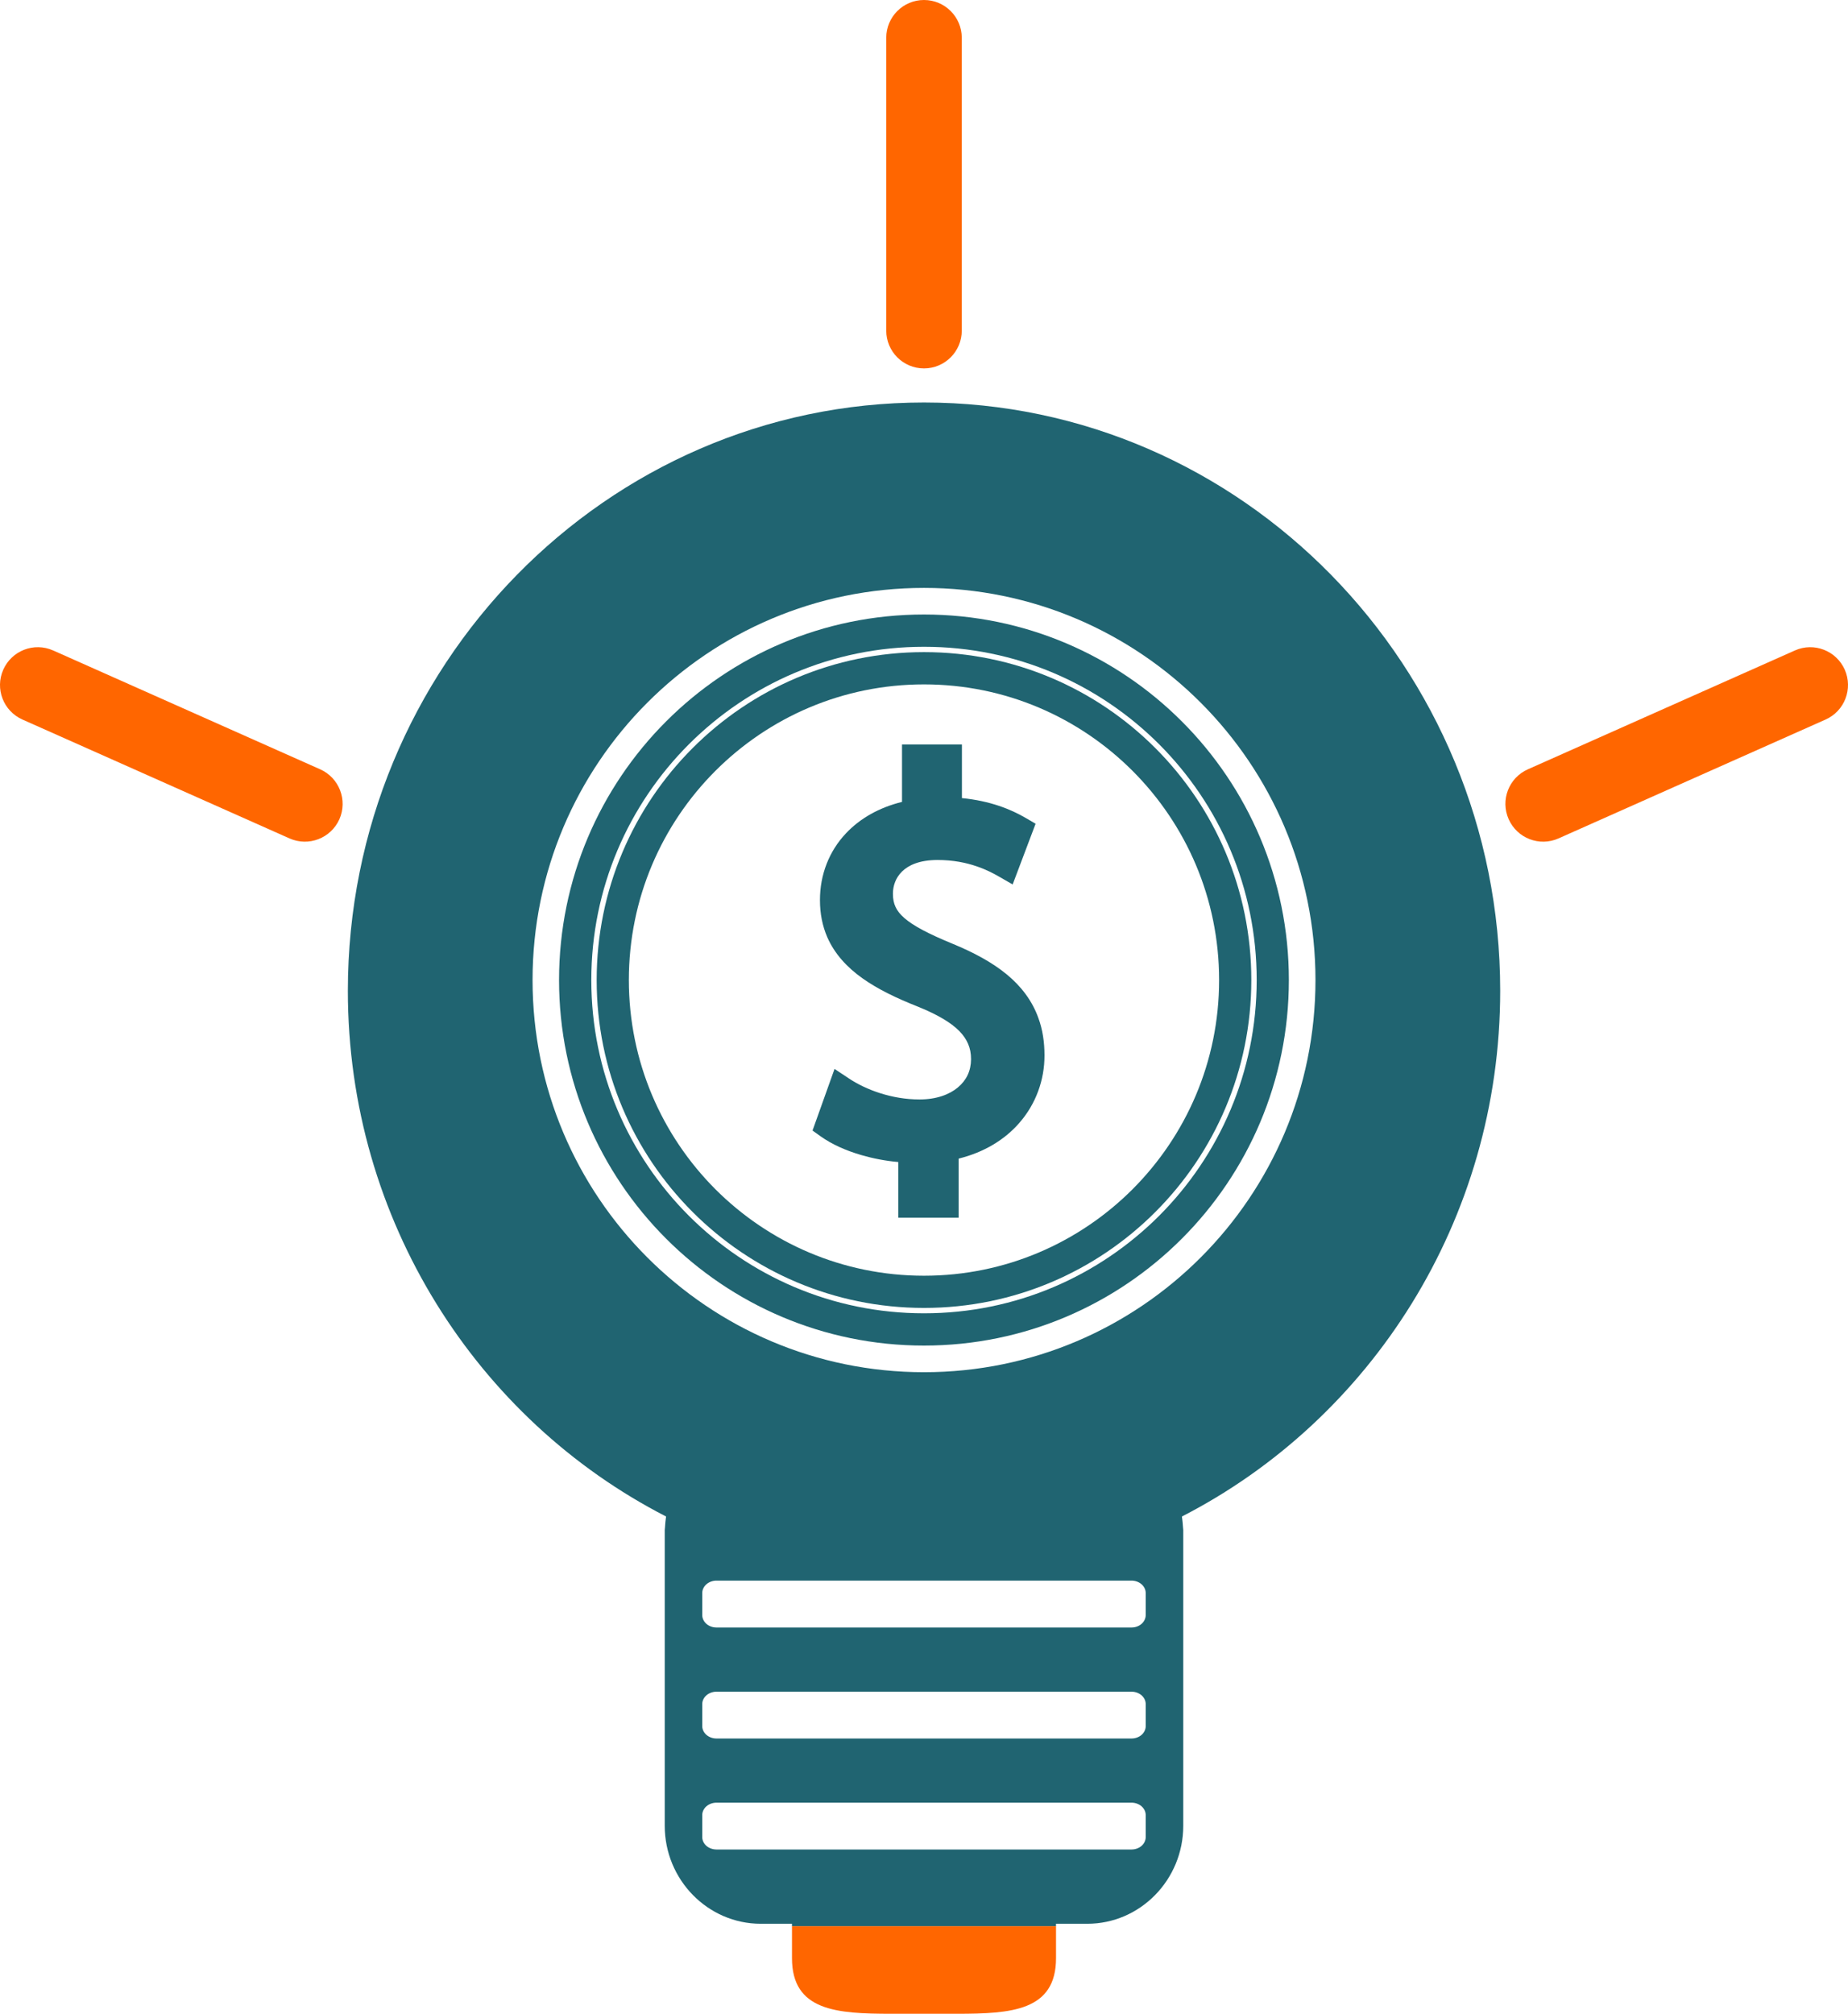
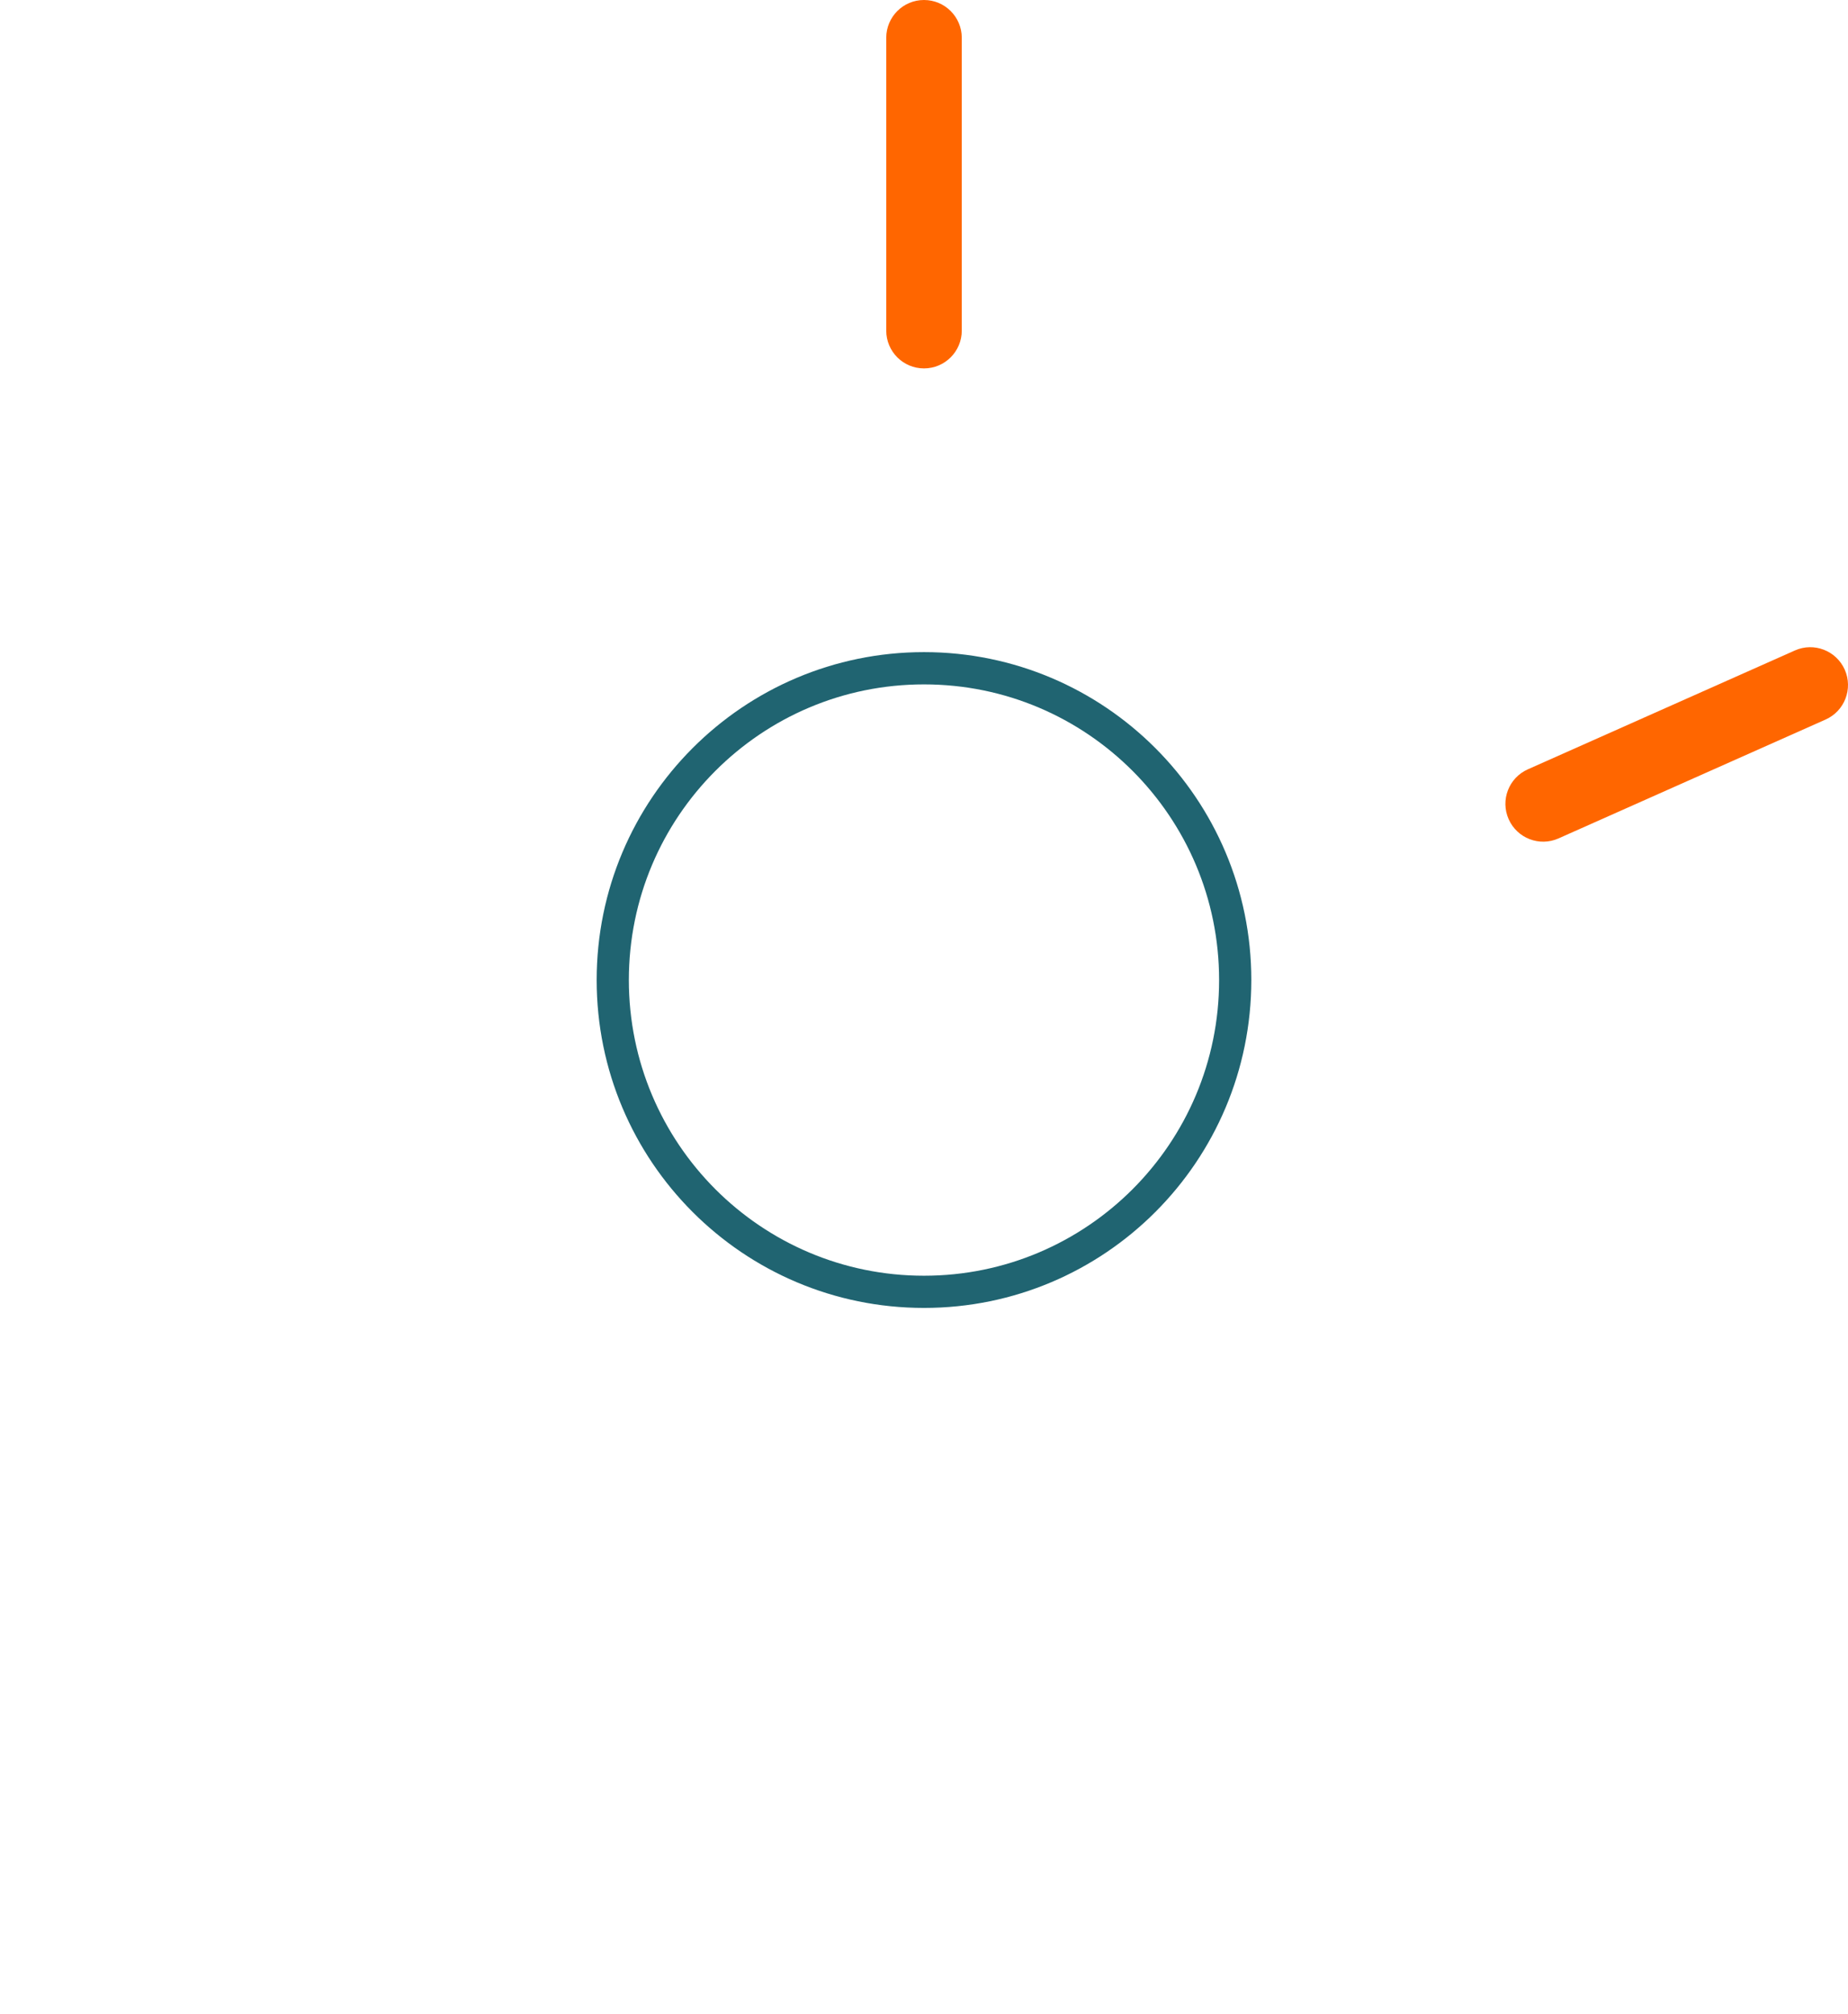
<svg xmlns="http://www.w3.org/2000/svg" width="190" height="207" viewBox="0 0 190 207" fill="none">
  <g id="Object">
    <g id="Group">
      <path id="Vector" d="M91.119 3.883V33.987C91.119 36.133 92.857 37.87 94.999 37.87C97.142 37.87 98.883 36.13 98.883 33.987V3.883C98.883 1.74 97.145 0 94.999 0C92.853 0 91.119 1.74 91.119 3.883Z" fill="#FF6600" />
-       <path id="Vector_2" d="M5.454 66.859C3.498 65.993 1.208 66.876 0.336 68.838C-0.536 70.798 0.346 73.091 2.309 73.964L29.773 86.186C31.73 87.052 34.023 86.166 34.895 84.21C35.76 82.25 34.878 79.954 32.922 79.081L5.458 66.859H5.454Z" fill="#FF6600" />
      <path id="Vector_3" d="M184.549 66.859L157.084 79.081C155.122 79.954 154.24 82.247 155.112 84.21C155.984 86.169 158.273 87.052 160.23 86.186L187.694 73.964C189.657 73.091 190.532 70.798 189.667 68.838C188.795 66.879 186.505 65.993 184.549 66.859Z" fill="#FF6600" />
-       <path id="Vector_4" d="M91.659 207H98.348C103.985 207 108.574 206.712 108.574 201.279V197.991H81.427V201.279C81.427 206.712 86.019 207 91.659 207Z" fill="#FF6600" />
-       <path id="Vector_5" d="M154.241 101.842C154.241 68.502 127.665 41.374 95.001 41.374C62.337 41.374 35.765 68.499 35.765 101.842C35.765 125.46 49.103 145.94 68.481 155.885C68.428 156.264 68.386 156.647 68.367 157.03L68.344 157.272V187.674C68.344 193.229 72.776 197.749 78.217 197.749H81.424V197.988H108.572V197.749H111.786C117.227 197.749 121.656 193.229 121.656 187.674V157.272L121.633 157.03C121.616 156.647 121.567 156.268 121.518 155.885C140.902 145.937 154.241 125.456 154.241 101.842ZM117.795 188.839C117.795 189.542 117.148 190.114 116.338 190.114H73.661C72.857 190.114 72.201 189.542 72.201 188.839V186.578C72.201 185.872 72.857 185.302 73.661 185.302H116.338C117.145 185.302 117.795 185.875 117.795 186.578V188.839ZM117.795 177.429C117.795 178.135 117.148 178.705 116.338 178.705H73.661C72.857 178.705 72.201 178.132 72.201 177.429V175.168C72.201 174.465 72.857 173.893 73.661 173.893H116.338C117.145 173.893 117.795 174.465 117.795 175.168V177.429ZM117.795 166.012C117.795 166.722 117.148 167.295 116.338 167.295H73.661C72.857 167.295 72.201 166.722 72.201 166.012V163.752C72.201 163.052 72.857 162.476 73.661 162.476H116.338C117.145 162.476 117.795 163.055 117.795 163.752V166.012ZM95.001 141.053C72.776 141.053 54.754 123.006 54.754 100.743C54.754 78.479 72.776 60.432 95.001 60.432C117.227 60.432 135.249 78.476 135.249 100.743C135.249 123.009 117.233 141.053 95.001 141.053Z" fill="#206471" />
-       <path id="Vector_6" d="M57.478 100.742C57.485 121.495 74.279 138.315 94.999 138.315C115.719 138.315 132.513 121.495 132.513 100.742C132.513 79.99 115.719 63.166 94.999 63.166C74.279 63.166 57.485 79.987 57.478 100.742ZM129.205 100.742C129.205 110.203 125.377 118.76 119.188 124.962C112.989 131.164 104.448 134.998 95.002 134.998C85.557 134.998 77.013 131.164 70.814 124.962C64.621 118.76 60.794 110.206 60.794 100.742C60.794 91.279 64.621 82.718 70.814 76.519C77.013 70.317 85.55 66.484 95.002 66.484C104.454 66.484 112.992 70.317 119.188 76.519C125.38 82.722 129.205 91.276 129.205 100.742Z" fill="#206471" />
      <path id="Vector_7" d="M61.346 100.742C61.346 119.358 76.409 134.445 94.999 134.445C113.59 134.445 128.649 119.358 128.653 100.742C128.653 82.126 113.586 67.039 94.999 67.033C76.409 67.039 61.346 82.126 61.346 100.742ZM125.341 100.742C125.341 109.139 121.948 116.725 116.454 122.234C110.954 127.736 103.383 131.135 94.999 131.135C86.615 131.135 79.038 127.736 73.541 122.234C68.048 116.725 64.661 109.143 64.654 100.742C64.657 92.342 68.044 84.756 73.541 79.251C79.038 73.748 86.612 70.35 94.999 70.35C103.386 70.35 110.957 73.748 116.454 79.251C121.948 84.753 125.341 92.342 125.341 100.742Z" fill="#206471" />
-       <path id="Vector_8" d="M93.693 125.165H98.563V119.097C101.182 118.449 103.309 117.147 104.801 115.427C106.509 113.474 107.394 111.004 107.388 108.485C107.388 107.108 107.192 105.826 106.764 104.658C106.137 102.895 105.01 101.397 103.511 100.164C102.005 98.921 100.127 97.913 97.897 96.994C95.506 96.012 93.879 95.162 92.984 94.37C92.527 93.978 92.256 93.615 92.077 93.232C91.897 92.849 91.805 92.434 91.805 91.861C91.805 91.063 92.086 90.226 92.74 89.585C93.403 88.943 94.49 88.41 96.375 88.4C98.008 88.4 99.324 88.682 100.363 89.035C101.411 89.382 102.182 89.804 102.747 90.128L104.115 90.916L106.473 84.674L105.494 84.102C103.936 83.183 101.793 82.323 98.899 82.038V76.529H92.74V82.43C90.408 83.003 88.419 84.118 86.959 85.679C85.257 87.488 84.297 89.892 84.303 92.535C84.303 93.916 84.558 95.188 85.055 96.333C85.806 98.05 87.073 99.424 88.667 100.559C90.261 101.691 92.181 102.61 94.376 103.477C96.349 104.275 97.776 105.113 98.622 105.976C99.05 106.411 99.337 106.843 99.536 107.305C99.732 107.759 99.837 108.27 99.837 108.878C99.827 110.092 99.363 111.04 98.485 111.779C97.609 112.516 96.264 113.016 94.539 113.016C91.717 113.016 89.029 112.035 87.24 110.831L85.802 109.876L83.539 116.212L84.372 116.807C85.522 117.625 86.962 118.27 88.569 118.737C89.767 119.084 91.051 119.333 92.354 119.447V125.168H93.697L93.693 125.165Z" fill="#206471" />
    </g>
  </g>
</svg>